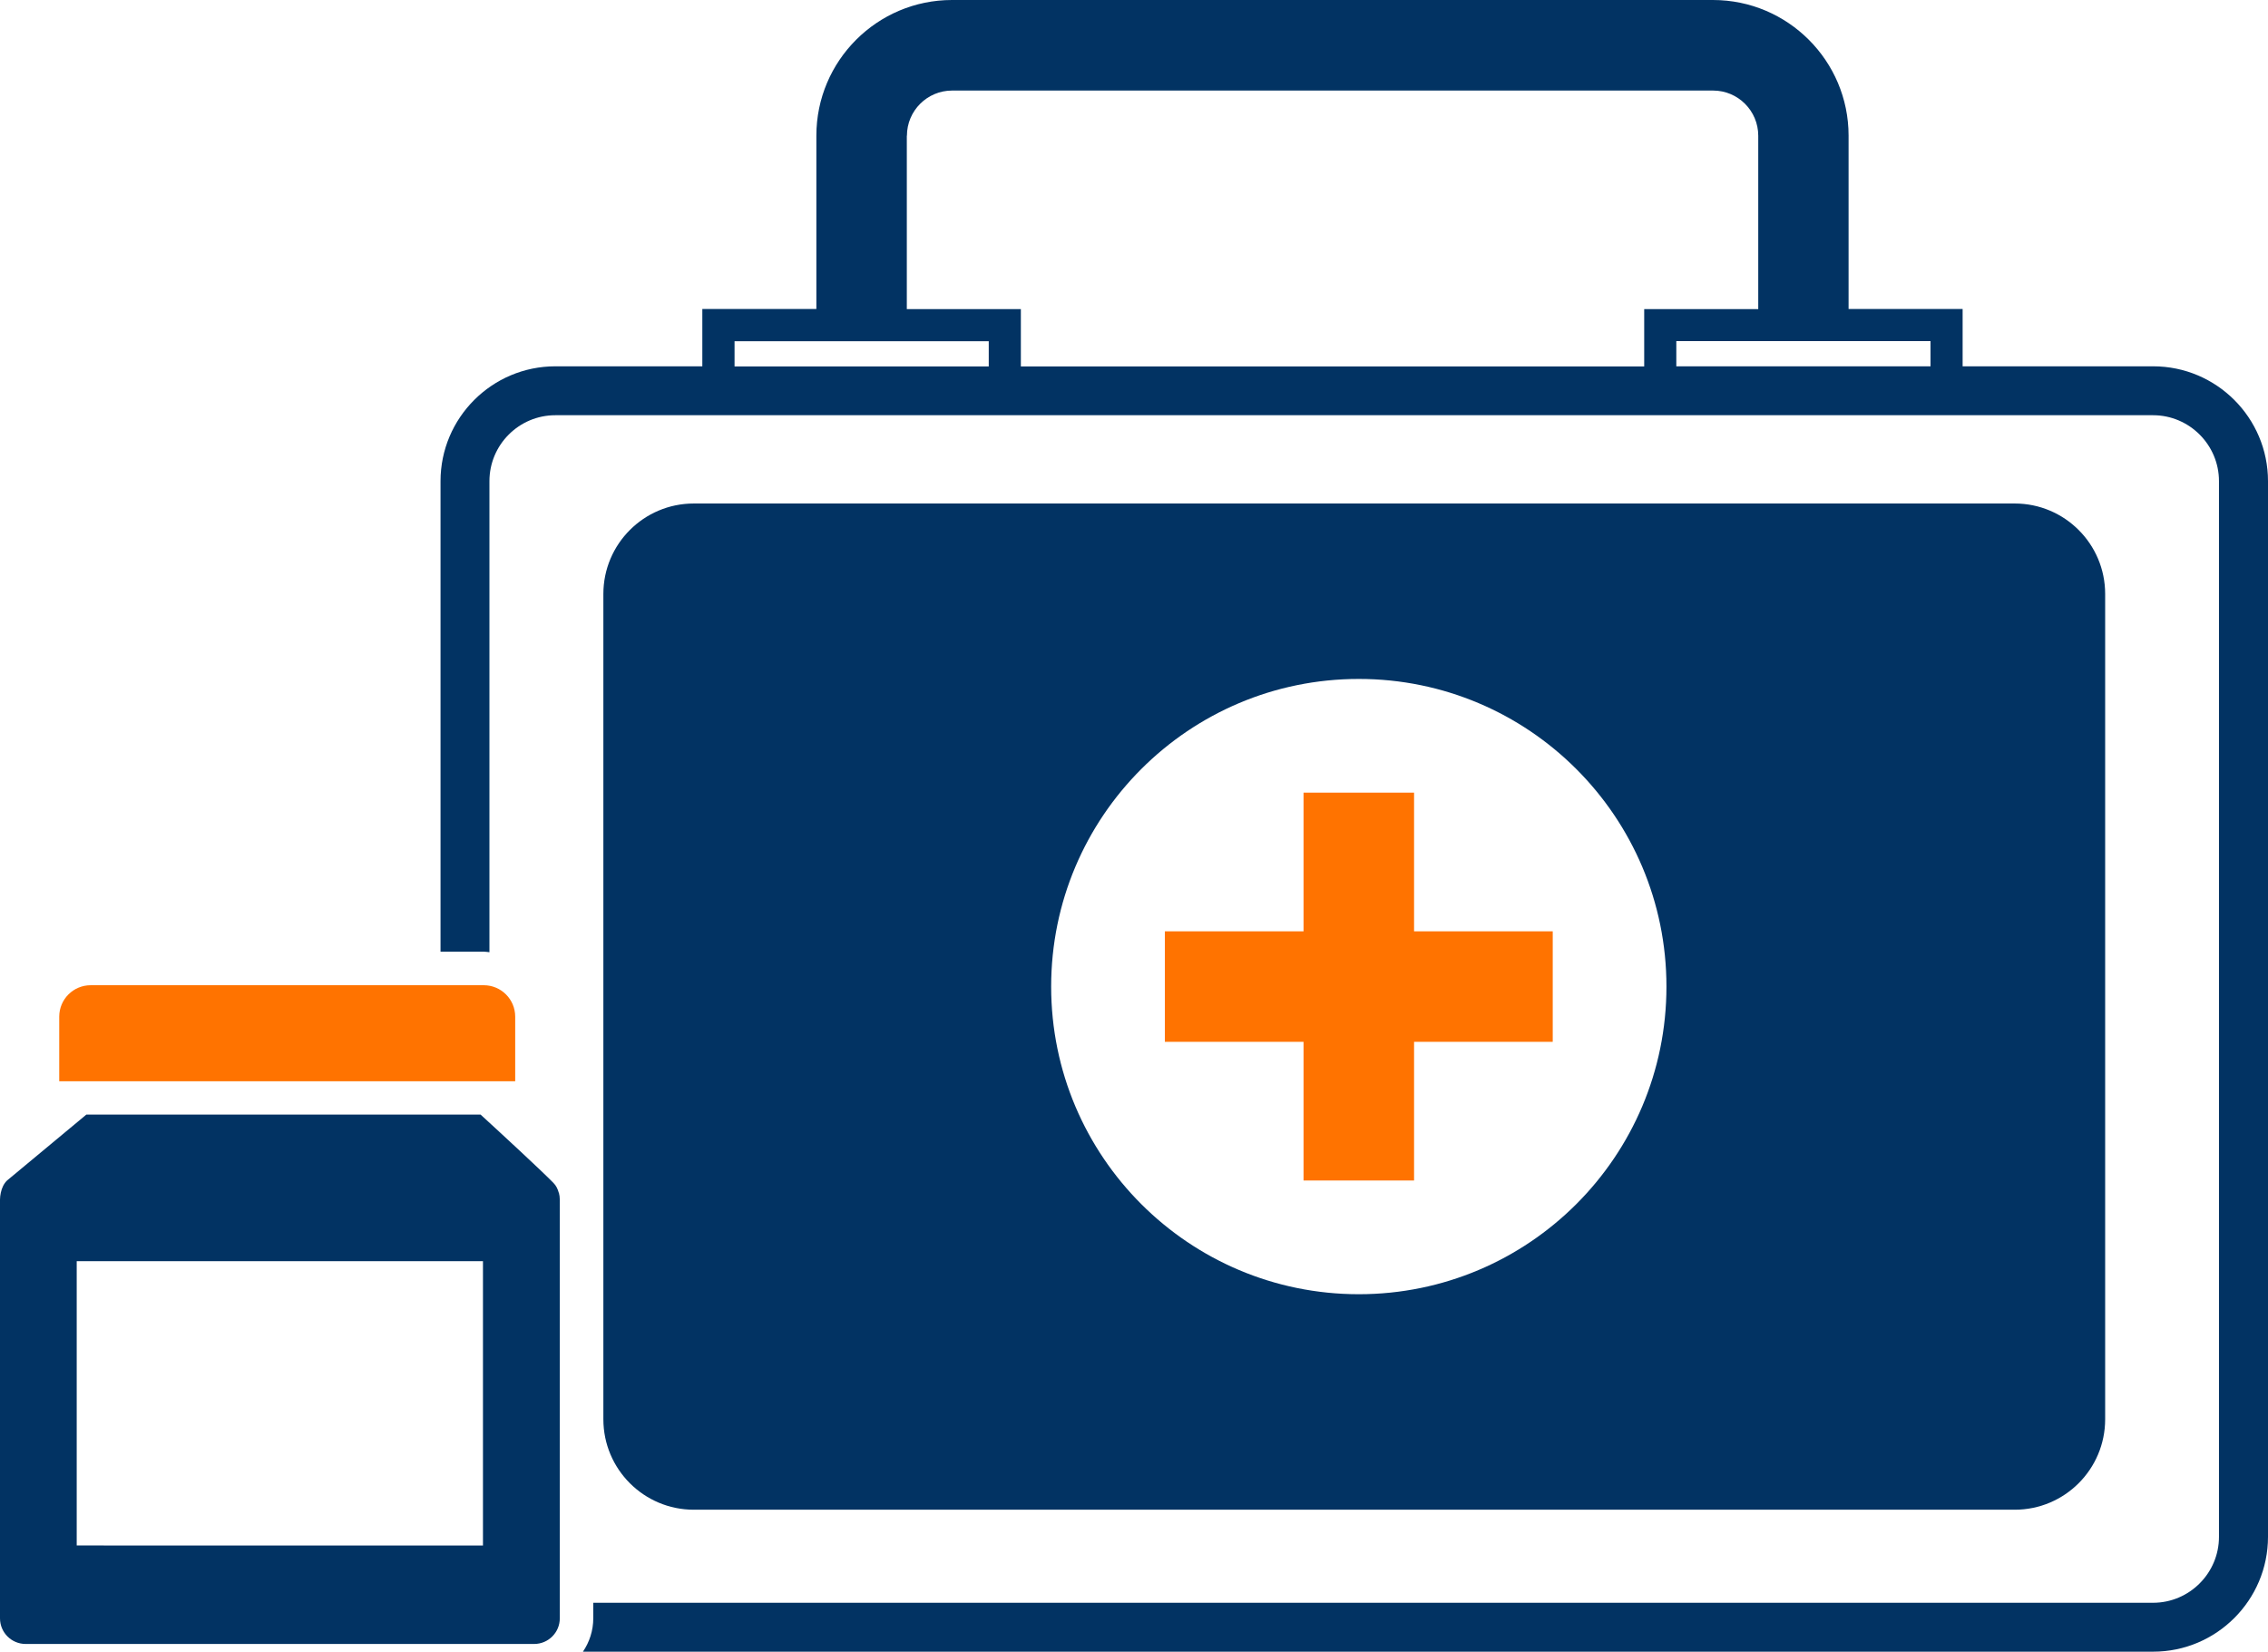
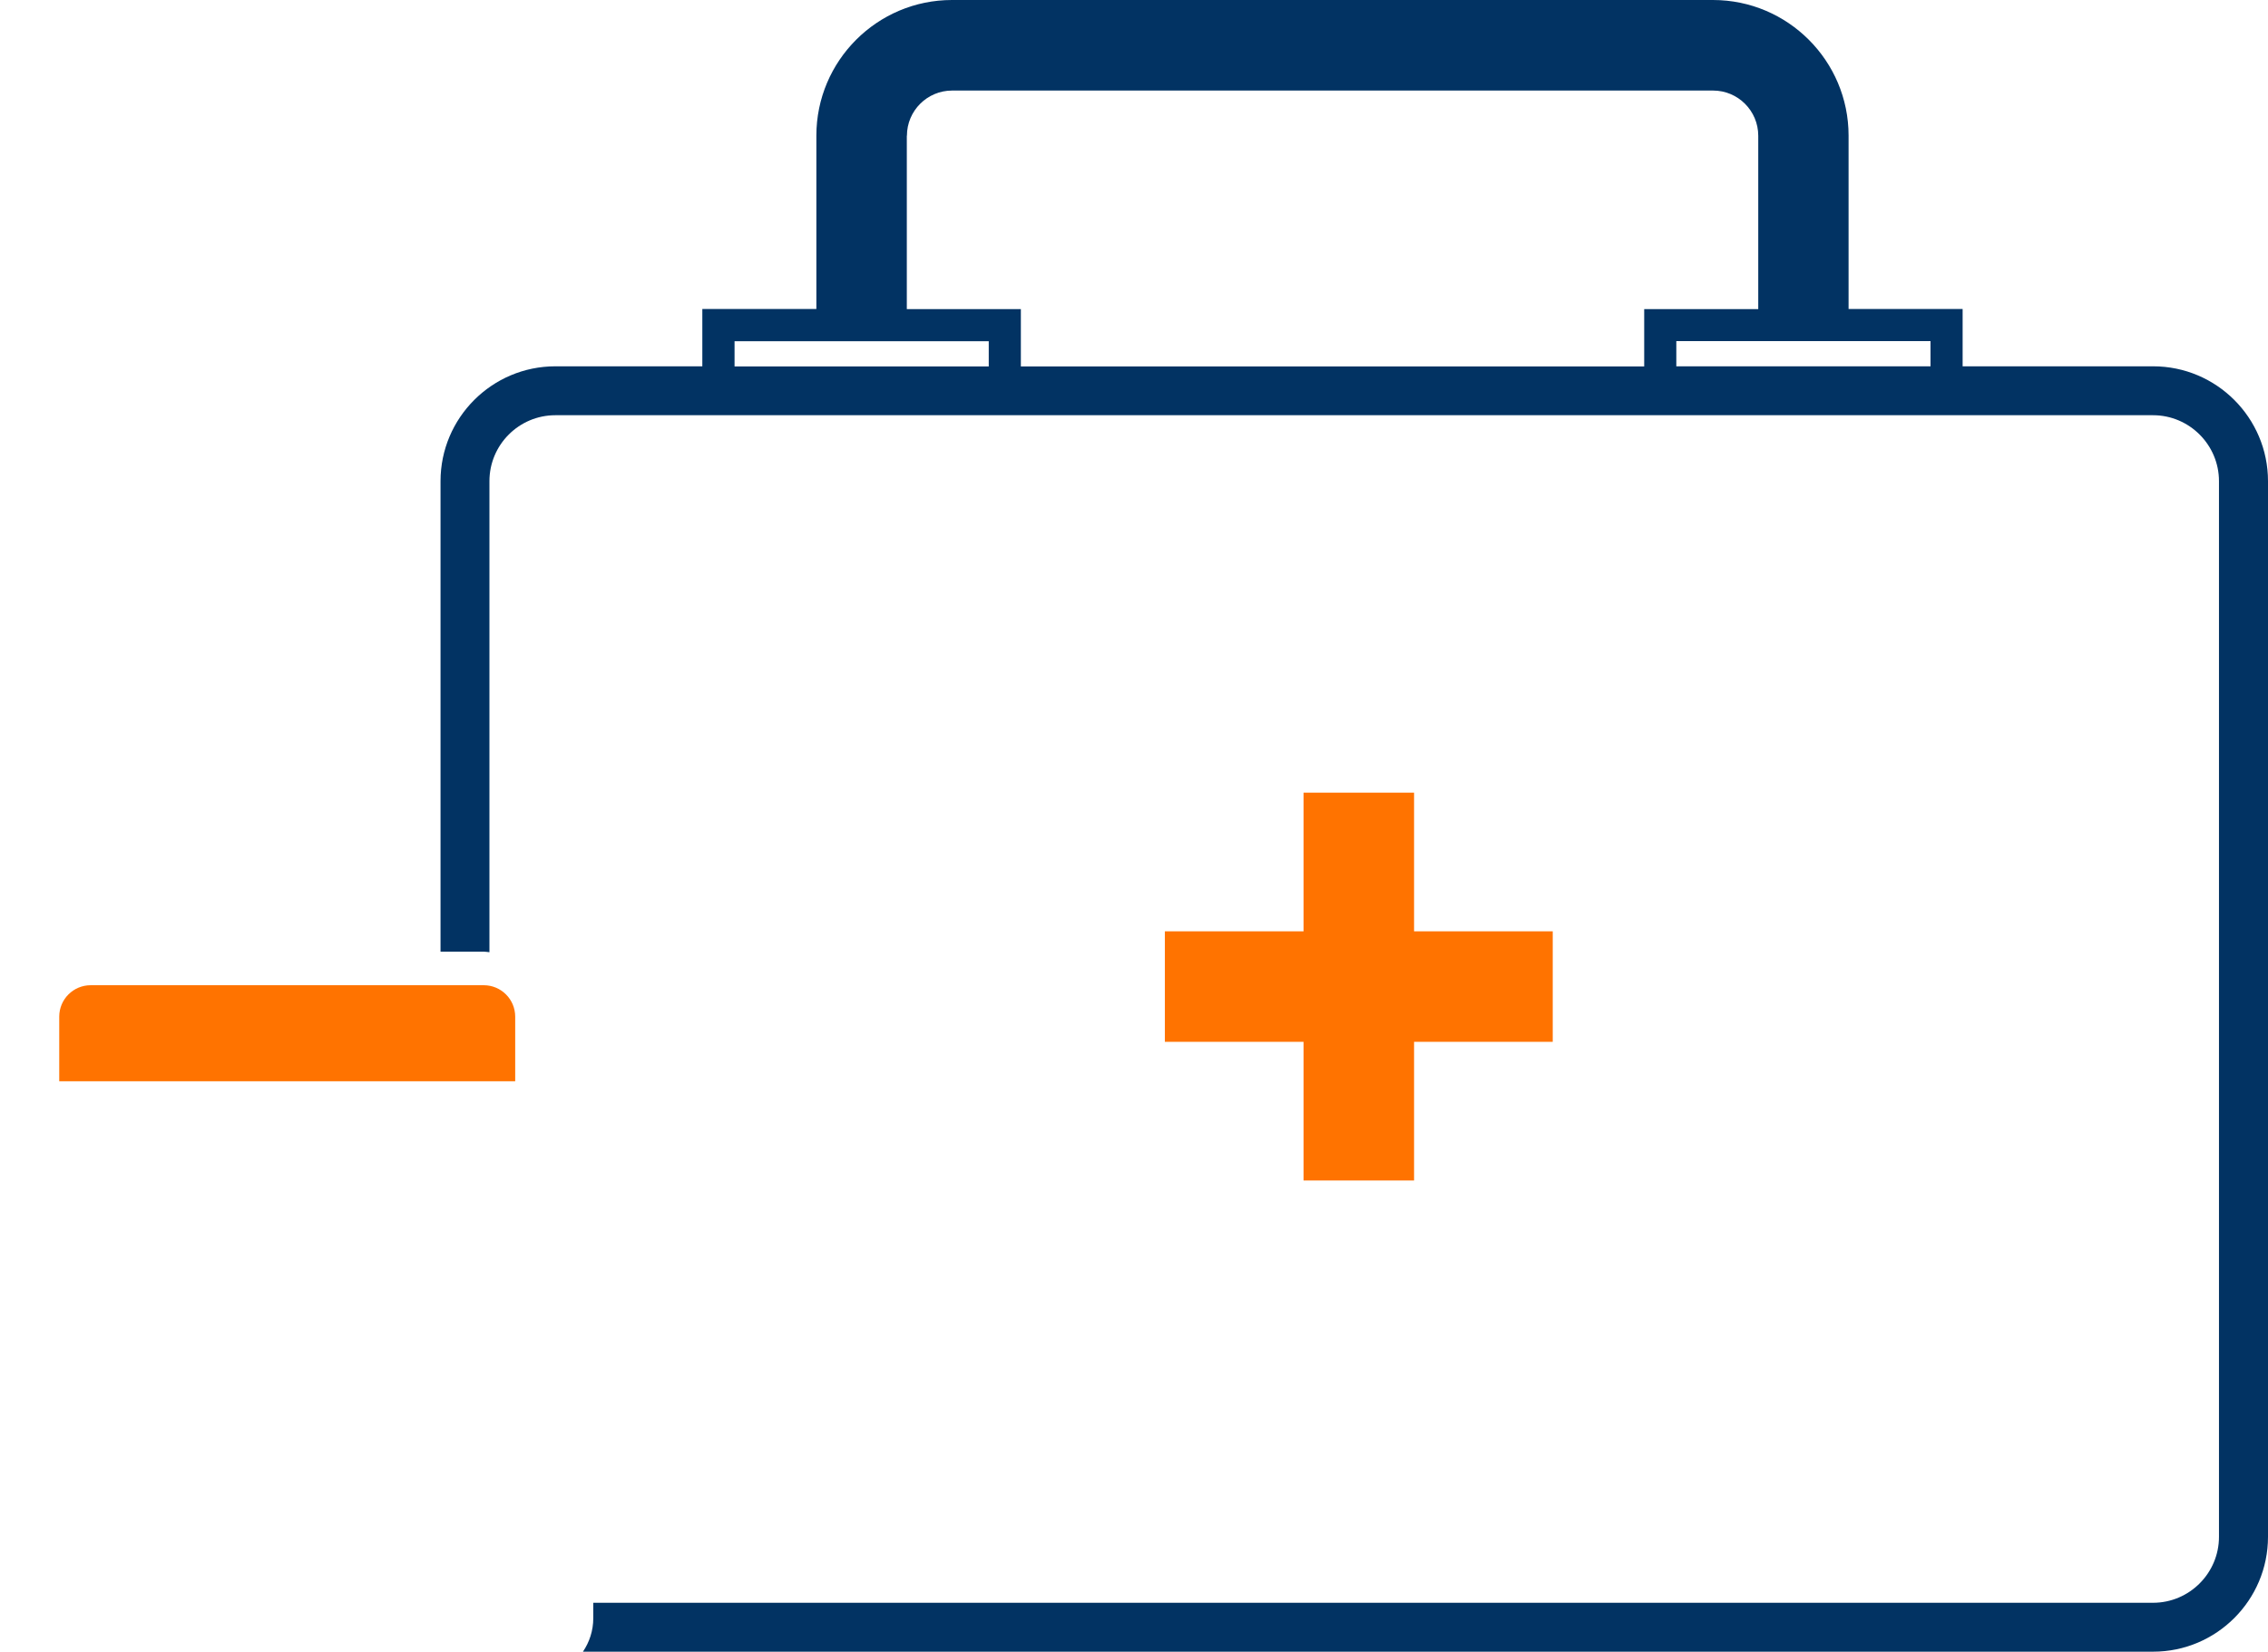
<svg xmlns="http://www.w3.org/2000/svg" viewBox=".07 26.99 199.86 145.55">
  <defs>
    <style>
            .cls-1{fill:#ff7300}.cls-2{fill:#023363}
        </style>
  </defs>
  <g id="katman_1">
-     <path d="M177.62 71.36H61.21c-4.4 0-7.97 3.57-7.97 7.97v72.73c0 4.4 3.57 7.97 7.97 7.97h116.4c4.4 0 7.97-3.57 7.97-7.97V79.33c0-4.4-3.57-7.97-7.97-7.97Zm-57.81 69.68c-14.97 0-27.11-12.14-27.11-27.11s12.14-27.11 27.11-27.11 27.11 12.14 27.11 27.11-12.14 27.11-27.11 27.11Z" class="cls-2" />
    <path d="M136.9 109.06h-12.22V96.84h-9.74v12.22h-12.22v9.74h12.22v12.22h9.74V118.8h12.22v-9.74z" class="cls-1" />
    <path d="M189.81 59.27h-16.79v-5.05h-10.05V38.94c0-6.59-5.36-11.95-11.95-11.95H83.96c-6.59 0-11.95 5.36-11.95 11.95v15.28H61.96v5.05H49.01c-5.58 0-10.12 4.54-10.12 10.12v41.46h3.81c.17 0 .33.04.5.05V69.39c0-3.21 2.61-5.81 5.81-5.81H189.8c3.2 0 5.81 2.61 5.81 5.81v93.03c0 3.2-2.61 5.81-5.81 5.81H52.35v1.37c0 1.09-.34 2.1-.91 2.94h138.37c5.58 0 10.12-4.54 10.12-10.12V69.39c0-5.58-4.54-10.12-10.12-10.12Zm-19.62 0h-22.4v-2.22h22.4v2.22Zm-90.2-20.32c0-2.2 1.79-3.98 3.98-3.98h67.06c2.2 0 3.98 1.79 3.98 3.98v15.28h-10.05v5.05H90.03v-5.05H79.98V38.95ZM64.8 57.06h22.4v2.22H64.8v-2.22Z" class="cls-2" />
    <path d="M42.71 113.81H8.06c-1.53 0-2.77 1.24-2.77 2.77v5.69h40.18v-5.69c0-1.53-1.24-2.77-2.77-2.77Z" class="cls-1" />
-     <path d="M49.31 132.1c-.09-.33-.23-.63-.47-.87-1.17-1.19-4.5-4.26-6.42-6.02H7.68l-6.99 5.81c-.29.28-.46.66-.55 1.08-.04.2-.07.4-.07.6v36.9c0 1.25 1.01 2.26 2.26 2.26h44.81c1.25 0 2.26-1.01 2.26-2.26v-36.9c0-.21-.03-.41-.08-.6Zm-6.68 31.08H6.83v-25.05h35.8v25.05Z" class="cls-2" />
  </g>
</svg>